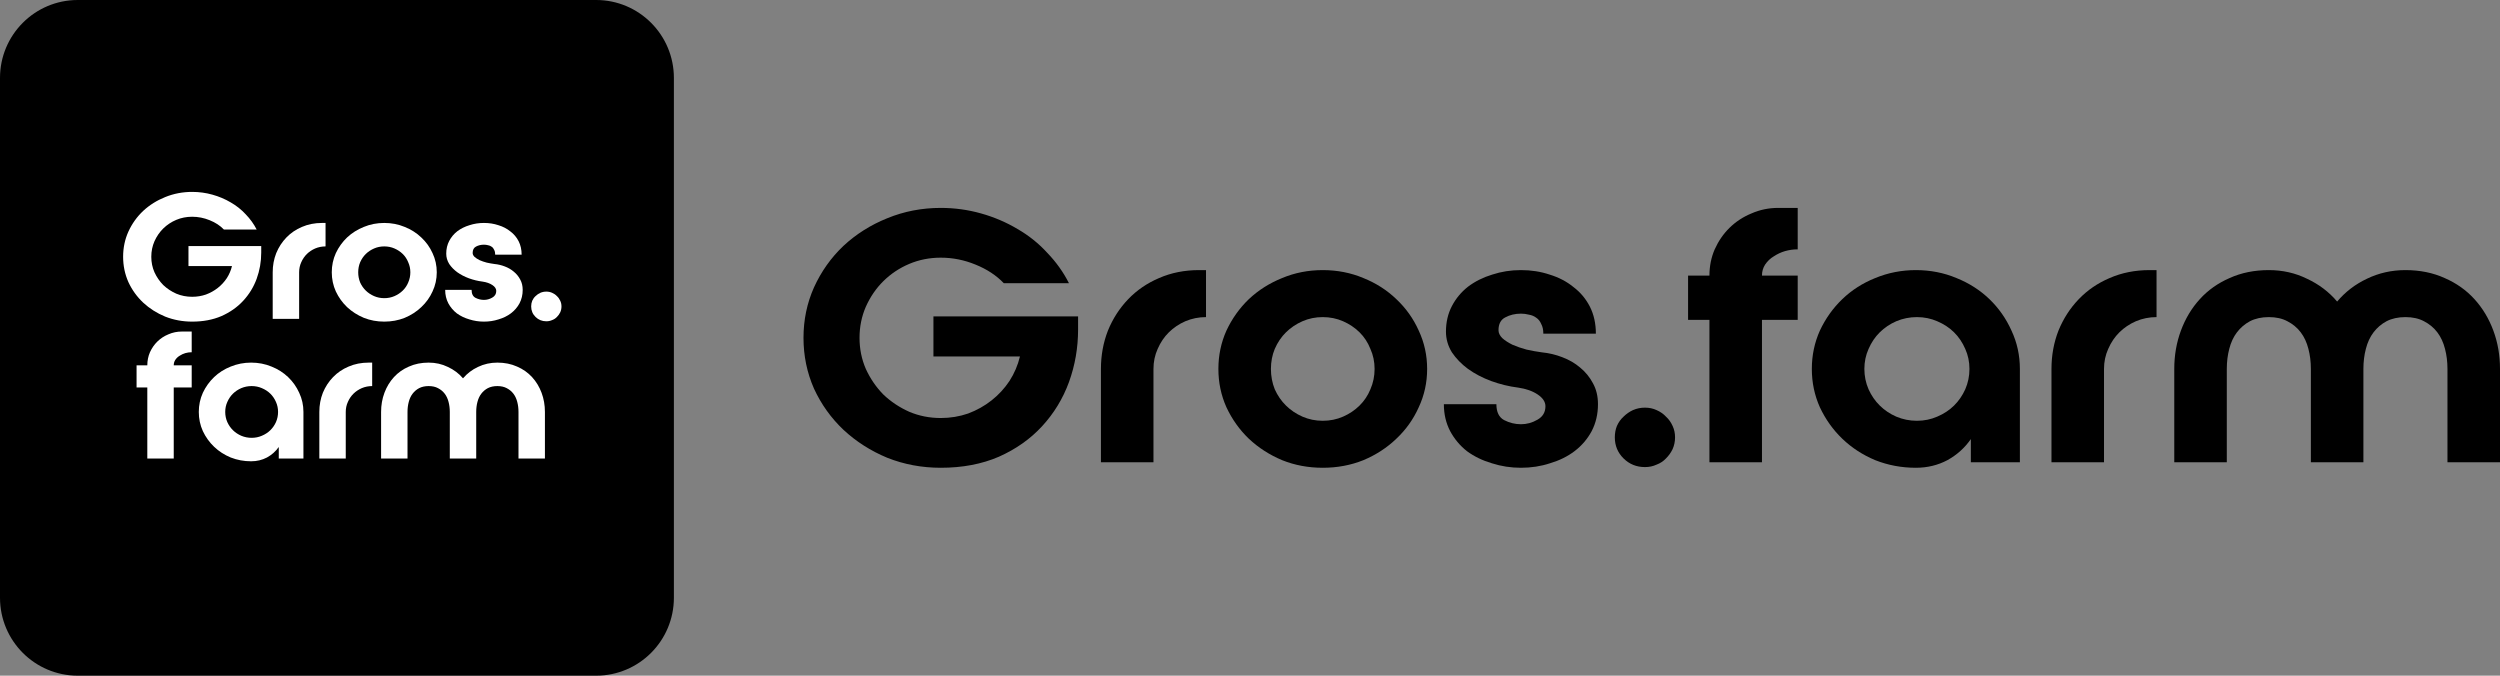
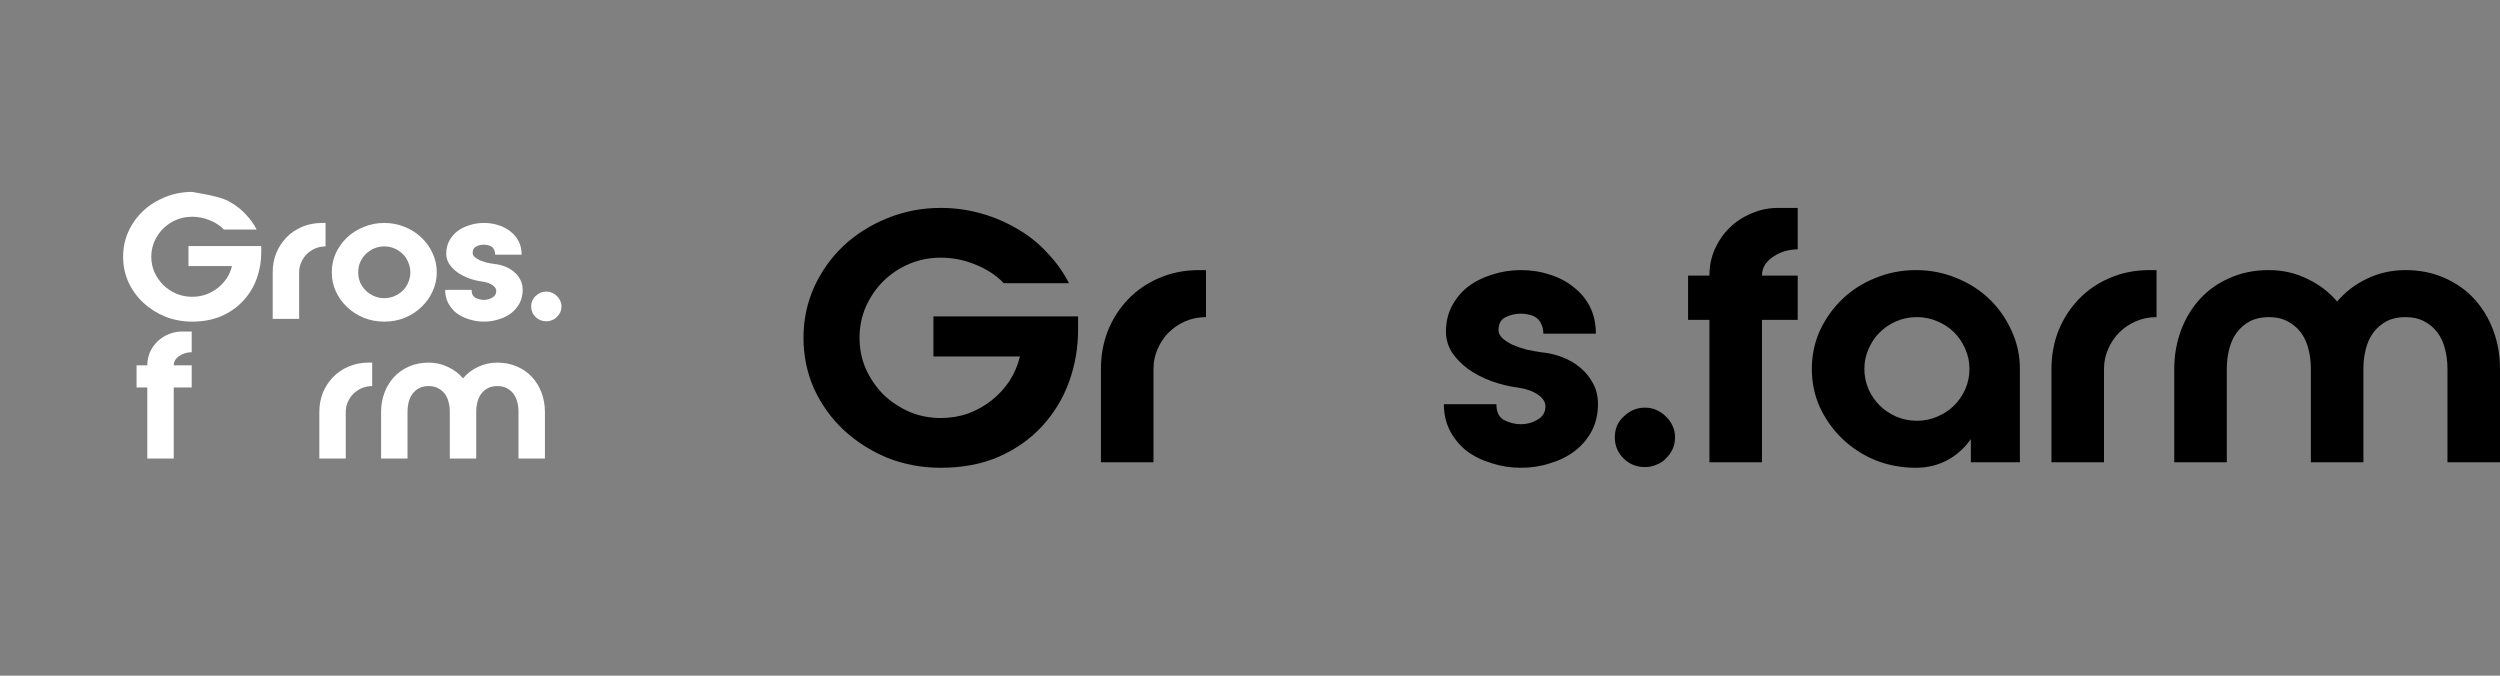
<svg xmlns="http://www.w3.org/2000/svg" width="222" height="60" viewBox="0 0 222 60" fill="none">
  <rect x="0" y="0" width="222" height="60" fill="#808080" stroke="none" />
-   <path d="M52.937 0H6.905C3.091 0 0 3.1 0 6.923V53.077C0 56.9 3.091 60 6.905 60H52.937C56.75 60 59.842 56.9 59.842 53.077V6.923C59.842 3.1 56.75 0 52.937 0Z" fill="black" />
-   <path d="M23.197 22.433C23.197 23.24 23.061 24.016 22.79 24.761C22.519 25.497 22.117 26.15 21.585 26.722C21.064 27.284 20.423 27.733 19.661 28.07C18.9 28.397 18.034 28.56 17.065 28.56C16.22 28.56 15.422 28.412 14.671 28.116C13.931 27.81 13.279 27.396 12.716 26.875C12.163 26.355 11.725 25.747 11.402 25.052C11.089 24.348 10.933 23.597 10.933 22.8C10.933 22.004 11.089 21.258 11.402 20.564C11.725 19.859 12.163 19.247 12.716 18.726C13.279 18.205 13.931 17.796 14.671 17.5C15.422 17.194 16.22 17.041 17.065 17.041C17.68 17.041 18.28 17.122 18.864 17.286C19.448 17.449 19.99 17.679 20.49 17.975C20.991 18.261 21.434 18.613 21.82 19.032C22.216 19.441 22.54 19.89 22.79 20.38H19.88C19.547 20.033 19.124 19.757 18.613 19.553C18.113 19.349 17.596 19.247 17.065 19.247C16.564 19.247 16.095 19.338 15.657 19.522C15.219 19.706 14.833 19.962 14.499 20.288C14.176 20.605 13.915 20.983 13.717 21.422C13.529 21.851 13.435 22.31 13.435 22.8C13.435 23.291 13.529 23.75 13.717 24.179C13.915 24.608 14.176 24.986 14.499 25.313C14.833 25.63 15.219 25.885 15.657 26.079C16.095 26.263 16.564 26.355 17.065 26.355C17.492 26.355 17.899 26.288 18.285 26.155C18.671 26.012 19.02 25.818 19.333 25.573C19.646 25.328 19.912 25.042 20.131 24.715C20.35 24.378 20.506 24.016 20.6 23.628H16.736V21.851H23.197V22.433Z" fill="white" />
+   <path d="M23.197 22.433C23.197 23.24 23.061 24.016 22.79 24.761C22.519 25.497 22.117 26.15 21.585 26.722C21.064 27.284 20.423 27.733 19.661 28.07C18.9 28.397 18.034 28.56 17.065 28.56C16.22 28.56 15.422 28.412 14.671 28.116C13.931 27.81 13.279 27.396 12.716 26.875C12.163 26.355 11.725 25.747 11.402 25.052C11.089 24.348 10.933 23.597 10.933 22.8C10.933 22.004 11.089 21.258 11.402 20.564C11.725 19.859 12.163 19.247 12.716 18.726C13.279 18.205 13.931 17.796 14.671 17.5C15.422 17.194 16.22 17.041 17.065 17.041C19.448 17.449 19.99 17.679 20.49 17.975C20.991 18.261 21.434 18.613 21.82 19.032C22.216 19.441 22.54 19.89 22.79 20.38H19.88C19.547 20.033 19.124 19.757 18.613 19.553C18.113 19.349 17.596 19.247 17.065 19.247C16.564 19.247 16.095 19.338 15.657 19.522C15.219 19.706 14.833 19.962 14.499 20.288C14.176 20.605 13.915 20.983 13.717 21.422C13.529 21.851 13.435 22.31 13.435 22.8C13.435 23.291 13.529 23.75 13.717 24.179C13.915 24.608 14.176 24.986 14.499 25.313C14.833 25.63 15.219 25.885 15.657 26.079C16.095 26.263 16.564 26.355 17.065 26.355C17.492 26.355 17.899 26.288 18.285 26.155C18.671 26.012 19.02 25.818 19.333 25.573C19.646 25.328 19.912 25.042 20.131 24.715C20.35 24.378 20.506 24.016 20.6 23.628H16.736V21.851H23.197V22.433Z" fill="white" />
  <path d="M24.216 24.179C24.216 23.576 24.32 23.01 24.529 22.479C24.748 21.948 25.05 21.483 25.436 21.085C25.822 20.686 26.281 20.375 26.813 20.15C27.355 19.915 27.95 19.798 28.596 19.798H28.909V21.881C28.586 21.881 28.278 21.942 27.986 22.065C27.705 22.188 27.46 22.351 27.251 22.555C27.042 22.76 26.875 23.005 26.75 23.291C26.625 23.566 26.563 23.863 26.563 24.179V28.315H24.216V24.179Z" fill="white" />
  <path d="M38.785 24.179C38.785 24.782 38.66 25.349 38.41 25.88C38.17 26.41 37.837 26.875 37.409 27.274C36.992 27.672 36.502 27.988 35.938 28.223C35.375 28.448 34.77 28.56 34.124 28.56C33.477 28.56 32.873 28.448 32.309 28.223C31.746 27.988 31.251 27.672 30.823 27.274C30.406 26.875 30.072 26.41 29.822 25.88C29.582 25.349 29.462 24.782 29.462 24.179C29.462 23.576 29.582 23.01 29.822 22.479C30.072 21.948 30.406 21.483 30.823 21.085C31.251 20.686 31.746 20.375 32.309 20.15C32.873 19.915 33.477 19.798 34.124 19.798C34.77 19.798 35.375 19.915 35.938 20.15C36.502 20.375 36.992 20.686 37.409 21.085C37.837 21.483 38.17 21.948 38.41 22.479C38.66 23.01 38.785 23.576 38.785 24.179ZM36.439 24.179C36.439 23.863 36.376 23.566 36.251 23.291C36.137 23.005 35.975 22.76 35.766 22.555C35.558 22.351 35.313 22.188 35.031 22.065C34.75 21.942 34.447 21.881 34.124 21.881C33.801 21.881 33.498 21.942 33.217 22.065C32.935 22.188 32.69 22.351 32.481 22.555C32.273 22.76 32.106 23.005 31.981 23.291C31.866 23.566 31.809 23.863 31.809 24.179C31.809 24.496 31.866 24.797 31.981 25.083C32.106 25.359 32.273 25.599 32.481 25.803C32.69 26.007 32.935 26.171 33.217 26.293C33.498 26.416 33.801 26.477 34.124 26.477C34.447 26.477 34.75 26.416 35.031 26.293C35.313 26.171 35.558 26.007 35.766 25.803C35.975 25.599 36.137 25.359 36.251 25.083C36.376 24.797 36.439 24.496 36.439 24.179Z" fill="white" />
  <path d="M43.912 23.444C44.225 23.474 44.527 23.546 44.819 23.658C45.122 23.771 45.388 23.924 45.617 24.118C45.857 24.312 46.05 24.547 46.196 24.823C46.342 25.088 46.415 25.394 46.415 25.742C46.415 26.181 46.321 26.579 46.133 26.937C45.945 27.284 45.69 27.58 45.367 27.825C45.054 28.06 44.689 28.239 44.272 28.361C43.865 28.494 43.432 28.56 42.973 28.56C42.525 28.56 42.092 28.494 41.675 28.361C41.258 28.239 40.888 28.06 40.564 27.825C40.251 27.58 40.001 27.284 39.813 26.937C39.626 26.579 39.532 26.181 39.532 25.742H41.878C41.878 26.089 41.993 26.324 42.222 26.446C42.462 26.569 42.713 26.63 42.973 26.63C43.234 26.63 43.479 26.564 43.708 26.431C43.948 26.298 44.068 26.099 44.068 25.834C44.068 25.64 43.953 25.466 43.724 25.313C43.495 25.16 43.203 25.057 42.848 25.006C42.441 24.955 42.04 24.858 41.644 24.715C41.258 24.572 40.914 24.393 40.611 24.179C40.319 23.965 40.079 23.72 39.892 23.444C39.714 23.158 39.626 22.852 39.626 22.525C39.626 22.106 39.714 21.728 39.892 21.391C40.069 21.054 40.309 20.768 40.611 20.533C40.924 20.298 41.284 20.12 41.691 19.997C42.097 19.864 42.525 19.798 42.973 19.798C43.432 19.798 43.86 19.864 44.256 19.997C44.663 20.12 45.017 20.303 45.32 20.549C45.633 20.784 45.878 21.074 46.055 21.422C46.232 21.769 46.321 22.167 46.321 22.617H43.974C43.974 22.443 43.943 22.3 43.881 22.188C43.828 22.065 43.755 21.973 43.662 21.912C43.568 21.84 43.458 21.794 43.333 21.774C43.218 21.744 43.098 21.728 42.973 21.728C42.713 21.728 42.478 21.784 42.269 21.896C42.071 21.999 41.972 22.188 41.972 22.463C41.972 22.586 42.029 22.703 42.144 22.816C42.259 22.918 42.41 23.015 42.598 23.107C42.785 23.189 42.994 23.26 43.224 23.321C43.453 23.372 43.682 23.413 43.912 23.444Z" fill="white" />
  <path d="M49.859 27.212C49.859 27.396 49.822 27.57 49.749 27.733C49.676 27.887 49.577 28.024 49.452 28.147C49.337 28.27 49.197 28.361 49.03 28.423C48.873 28.494 48.701 28.53 48.513 28.53C48.138 28.53 47.82 28.402 47.559 28.147C47.299 27.892 47.168 27.58 47.168 27.212C47.168 27.029 47.2 26.86 47.262 26.707C47.335 26.544 47.434 26.406 47.559 26.293C47.684 26.171 47.825 26.074 47.982 26.002C48.148 25.931 48.326 25.895 48.513 25.895C48.701 25.895 48.873 25.931 49.03 26.002C49.197 26.074 49.337 26.171 49.452 26.293C49.577 26.406 49.676 26.544 49.749 26.707C49.822 26.86 49.859 27.029 49.859 27.212Z" fill="white" />
  <path d="M12.127 34.404V32.444H13.081C13.081 32.025 13.16 31.637 13.316 31.279C13.483 30.912 13.702 30.595 13.973 30.33C14.255 30.054 14.583 29.839 14.959 29.686C15.334 29.523 15.73 29.441 16.147 29.441H17.023V31.279H16.992C16.825 31.279 16.648 31.305 16.46 31.356C16.283 31.407 16.116 31.484 15.96 31.586C15.803 31.678 15.673 31.8 15.569 31.953C15.475 32.096 15.428 32.26 15.428 32.444H17.023V34.404H15.428V40.716H13.081V34.404H12.127Z" fill="white" />
-   <path d="M22.299 32.2C22.946 32.2 23.55 32.317 24.114 32.552C24.677 32.776 25.167 33.088 25.584 33.486C26.001 33.885 26.33 34.349 26.57 34.88C26.82 35.411 26.945 35.978 26.945 36.581V40.717H24.755V39.691C24.484 40.079 24.134 40.39 23.707 40.625C23.279 40.85 22.81 40.962 22.299 40.962C21.663 40.962 21.058 40.85 20.485 40.625C19.921 40.39 19.431 40.074 19.014 39.675C18.597 39.277 18.263 38.812 18.013 38.281C17.773 37.75 17.653 37.183 17.653 36.581C17.653 35.978 17.773 35.411 18.013 34.88C18.263 34.349 18.597 33.885 19.014 33.486C19.431 33.088 19.921 32.776 20.485 32.552C21.058 32.317 21.663 32.2 22.299 32.2ZM22.346 38.879C22.669 38.879 22.972 38.817 23.253 38.695C23.545 38.572 23.796 38.409 24.004 38.205C24.213 38 24.38 37.76 24.505 37.485C24.63 37.199 24.692 36.897 24.692 36.581C24.692 36.264 24.63 35.968 24.505 35.692C24.38 35.406 24.213 35.161 24.004 34.957C23.796 34.753 23.545 34.589 23.253 34.467C22.972 34.344 22.669 34.283 22.346 34.283C22.023 34.283 21.715 34.344 21.423 34.467C21.142 34.589 20.896 34.753 20.688 34.957C20.479 35.161 20.312 35.406 20.187 35.692C20.062 35.968 20 36.264 20 36.581C20 36.897 20.062 37.199 20.187 37.485C20.312 37.76 20.479 38 20.688 38.205C20.896 38.409 21.142 38.572 21.423 38.695C21.715 38.817 22.023 38.879 22.346 38.879Z" fill="white" />
  <path d="M28.357 36.581C28.357 35.978 28.461 35.411 28.669 34.88C28.888 34.349 29.191 33.885 29.577 33.486C29.962 33.088 30.421 32.776 30.953 32.552C31.495 32.317 32.09 32.2 32.736 32.2H33.049V34.283C32.726 34.283 32.418 34.344 32.126 34.467C31.845 34.589 31.6 34.753 31.391 34.957C31.183 35.161 31.016 35.406 30.891 35.692C30.765 35.968 30.703 36.264 30.703 36.581V40.717H28.357V36.581Z" fill="white" />
  <path d="M33.841 36.581C33.841 35.978 33.94 35.411 34.138 34.88C34.336 34.349 34.618 33.885 34.983 33.486C35.348 33.088 35.791 32.776 36.312 32.552C36.834 32.317 37.418 32.2 38.064 32.2C38.68 32.2 39.248 32.327 39.769 32.583C40.301 32.828 40.75 33.165 41.115 33.594C41.48 33.165 41.923 32.828 42.444 32.583C42.976 32.327 43.55 32.2 44.165 32.2C44.812 32.2 45.396 32.317 45.917 32.552C46.438 32.776 46.882 33.088 47.247 33.486C47.612 33.885 47.893 34.349 48.092 34.88C48.29 35.411 48.389 35.978 48.389 36.581V40.717H46.042V36.581C46.042 36.264 46.006 35.968 45.933 35.692C45.86 35.406 45.745 35.161 45.589 34.957C45.432 34.753 45.234 34.589 44.994 34.467C44.765 34.344 44.488 34.283 44.165 34.283C43.842 34.283 43.56 34.344 43.32 34.467C43.091 34.589 42.898 34.753 42.742 34.957C42.585 35.161 42.471 35.406 42.397 35.692C42.324 35.968 42.288 36.264 42.288 36.581V40.717H39.942V36.581C39.942 36.264 39.905 35.968 39.832 35.692C39.759 35.406 39.644 35.161 39.488 34.957C39.331 34.753 39.133 34.589 38.893 34.467C38.664 34.344 38.388 34.283 38.064 34.283C37.741 34.283 37.459 34.344 37.22 34.467C36.99 34.589 36.797 34.753 36.641 34.957C36.484 35.161 36.37 35.406 36.297 35.692C36.224 35.968 36.187 36.264 36.187 36.581V40.717H33.841V36.581Z" fill="white" />
  <path d="M95.734 29.264C95.734 30.88 95.465 32.434 94.925 33.928C94.386 35.401 93.588 36.71 92.531 37.856C91.494 38.981 90.219 39.881 88.705 40.556C87.191 41.211 85.47 41.538 83.542 41.538C81.862 41.538 80.276 41.242 78.783 40.648C77.311 40.035 76.015 39.206 74.895 38.163C73.796 37.12 72.925 35.902 72.283 34.511C71.661 33.099 71.35 31.596 71.35 30C71.35 28.404 71.661 26.911 72.283 25.52C72.925 24.108 73.796 22.881 74.895 21.837C76.015 20.794 77.311 19.975 78.783 19.382C80.276 18.768 81.862 18.462 83.542 18.462C84.765 18.462 85.957 18.625 87.119 18.953C88.28 19.28 89.358 19.74 90.353 20.334C91.349 20.906 92.23 21.612 92.997 22.451C93.785 23.269 94.428 24.169 94.925 25.151H89.14C88.477 24.456 87.637 23.903 86.621 23.494C85.626 23.085 84.599 22.881 83.542 22.881C82.547 22.881 81.614 23.065 80.743 23.433C79.872 23.801 79.105 24.313 78.441 24.967C77.798 25.602 77.28 26.358 76.886 27.238C76.513 28.097 76.326 29.018 76.326 30C76.326 30.982 76.513 31.903 76.886 32.762C77.28 33.621 77.798 34.378 78.441 35.033C79.105 35.667 79.872 36.178 80.743 36.567C81.614 36.935 82.547 37.12 83.542 37.12C84.392 37.12 85.201 36.986 85.968 36.721C86.735 36.434 87.43 36.045 88.052 35.554C88.674 35.063 89.203 34.491 89.638 33.836C90.073 33.161 90.384 32.434 90.571 31.657H82.889V28.097H95.734V29.264Z" fill="black" />
  <path d="M97.763 32.762C97.763 31.555 97.97 30.419 98.385 29.356C98.82 28.292 99.421 27.361 100.188 26.563C100.956 25.765 101.868 25.141 102.926 24.691C104.004 24.221 105.186 23.985 106.471 23.985H107.093V28.159C106.45 28.159 105.839 28.282 105.258 28.527C104.698 28.773 104.211 29.1 103.796 29.509C103.382 29.918 103.05 30.409 102.801 30.982C102.552 31.534 102.428 32.128 102.428 32.762V41.047H97.763V32.762Z" fill="black" />
-   <path d="M126.73 32.762C126.73 33.969 126.481 35.104 125.983 36.168C125.507 37.232 124.843 38.163 123.993 38.961C123.163 39.759 122.189 40.393 121.069 40.863C119.95 41.313 118.747 41.538 117.461 41.538C116.176 41.538 114.973 41.313 113.853 40.863C112.734 40.393 111.749 39.759 110.899 38.961C110.069 38.163 109.406 37.232 108.908 36.168C108.431 35.104 108.193 33.969 108.193 32.762C108.193 31.555 108.431 30.419 108.908 29.356C109.406 28.292 110.069 27.361 110.899 26.563C111.749 25.765 112.734 25.141 113.853 24.691C114.973 24.221 116.176 23.985 117.461 23.985C118.747 23.985 119.95 24.221 121.069 24.691C122.189 25.141 123.163 25.765 123.993 26.563C124.843 27.361 125.507 28.292 125.983 29.356C126.481 30.419 126.73 31.555 126.73 32.762ZM122.064 32.762C122.064 32.128 121.94 31.534 121.691 30.982C121.463 30.409 121.142 29.918 120.727 29.509C120.312 29.1 119.825 28.773 119.265 28.527C118.705 28.282 118.104 28.159 117.461 28.159C116.819 28.159 116.217 28.282 115.657 28.527C115.098 28.773 114.61 29.1 114.196 29.509C113.781 29.918 113.449 30.409 113.2 30.982C112.972 31.534 112.858 32.128 112.858 32.762C112.858 33.396 112.972 34 113.2 34.572C113.449 35.125 113.781 35.606 114.196 36.015C114.61 36.424 115.098 36.751 115.657 36.997C116.217 37.242 116.819 37.365 117.461 37.365C118.104 37.365 118.705 37.242 119.265 36.997C119.825 36.751 120.312 36.424 120.727 36.015C121.142 35.606 121.463 35.125 121.691 34.572C121.94 34 122.064 33.396 122.064 32.762Z" fill="black" />
  <path d="M136.923 31.289C137.546 31.35 138.147 31.494 138.727 31.718C139.329 31.944 139.857 32.25 140.314 32.639C140.791 33.028 141.174 33.498 141.464 34.051C141.755 34.583 141.9 35.196 141.9 35.892C141.9 36.772 141.713 37.57 141.34 38.286C140.967 38.981 140.459 39.575 139.816 40.066C139.194 40.536 138.468 40.894 137.639 41.139C136.83 41.406 135.97 41.538 135.057 41.538C134.166 41.538 133.305 41.406 132.476 41.139C131.646 40.894 130.91 40.536 130.268 40.066C129.645 39.575 129.148 38.981 128.775 38.286C128.401 37.57 128.215 36.772 128.215 35.892H132.88C132.88 36.588 133.108 37.058 133.564 37.304C134.041 37.549 134.539 37.672 135.057 37.672C135.576 37.672 136.063 37.539 136.519 37.273C136.996 37.007 137.235 36.608 137.235 36.076C137.235 35.687 137.006 35.34 136.55 35.033C136.094 34.726 135.514 34.521 134.809 34.419C134 34.317 133.202 34.122 132.414 33.836C131.646 33.55 130.962 33.191 130.361 32.762C129.78 32.332 129.303 31.841 128.93 31.289C128.578 30.716 128.401 30.102 128.401 29.448C128.401 28.609 128.578 27.852 128.93 27.177C129.283 26.502 129.76 25.929 130.361 25.458C130.983 24.988 131.698 24.63 132.507 24.384C133.316 24.118 134.166 23.985 135.057 23.985C135.97 23.985 136.82 24.118 137.608 24.384C138.416 24.63 139.121 24.998 139.723 25.489C140.345 25.959 140.832 26.543 141.185 27.238C141.537 27.934 141.713 28.732 141.713 29.632H137.048C137.048 29.284 136.986 28.997 136.861 28.773C136.758 28.527 136.612 28.343 136.426 28.22C136.239 28.077 136.022 27.985 135.773 27.944C135.545 27.883 135.306 27.852 135.057 27.852C134.539 27.852 134.072 27.964 133.658 28.189C133.264 28.394 133.067 28.773 133.067 29.325C133.067 29.57 133.181 29.806 133.409 30.031C133.637 30.235 133.938 30.43 134.311 30.614C134.684 30.777 135.099 30.921 135.555 31.043C136.011 31.146 136.467 31.227 136.923 31.289Z" fill="black" />
  <path d="M148.745 38.838C148.745 39.206 148.673 39.554 148.528 39.881C148.382 40.188 148.186 40.464 147.937 40.71C147.709 40.955 147.429 41.139 147.097 41.262C146.786 41.406 146.444 41.477 146.071 41.477C145.324 41.477 144.692 41.221 144.173 40.71C143.655 40.198 143.396 39.575 143.396 38.838C143.396 38.47 143.458 38.132 143.582 37.825C143.727 37.498 143.924 37.222 144.173 36.997C144.422 36.751 144.702 36.557 145.013 36.414C145.345 36.27 145.697 36.199 146.071 36.199C146.444 36.199 146.786 36.27 147.097 36.414C147.429 36.557 147.709 36.751 147.937 36.997C148.186 37.222 148.382 37.498 148.528 37.825C148.673 38.132 148.745 38.47 148.745 38.838Z" fill="black" />
  <path d="M149.901 28.404V24.476H151.798C151.798 23.637 151.954 22.86 152.265 22.144C152.596 21.407 153.032 20.773 153.571 20.241C154.131 19.689 154.784 19.259 155.53 18.953C156.277 18.625 157.065 18.462 157.894 18.462H159.636V22.144H159.574C159.242 22.144 158.889 22.195 158.516 22.297C158.164 22.4 157.832 22.553 157.521 22.758C157.21 22.942 156.951 23.187 156.743 23.494C156.557 23.781 156.463 24.108 156.463 24.476H159.636V28.404H156.463V41.047H151.798V28.404H149.901Z" fill="black" />
  <path d="M170.128 23.985C171.414 23.985 172.617 24.221 173.736 24.691C174.856 25.141 175.83 25.765 176.66 26.563C177.489 27.361 178.142 28.292 178.619 29.356C179.117 30.419 179.366 31.555 179.366 32.762V41.047H175.011V38.991C174.472 39.769 173.778 40.393 172.928 40.863C172.077 41.313 171.144 41.538 170.128 41.538C168.863 41.538 167.661 41.313 166.52 40.863C165.401 40.393 164.426 39.759 163.597 38.961C162.767 38.163 162.104 37.232 161.606 36.168C161.129 35.104 160.891 33.969 160.891 32.762C160.891 31.555 161.129 30.419 161.606 29.356C162.104 28.292 162.767 27.361 163.597 26.563C164.426 25.765 165.401 25.141 166.52 24.691C167.661 24.221 168.863 23.985 170.128 23.985ZM170.222 37.365C170.864 37.365 171.466 37.242 172.026 36.997C172.606 36.751 173.104 36.424 173.519 36.015C173.933 35.606 174.265 35.125 174.514 34.572C174.763 34 174.887 33.396 174.887 32.762C174.887 32.128 174.763 31.534 174.514 30.982C174.265 30.409 173.933 29.918 173.519 29.509C173.104 29.1 172.606 28.773 172.026 28.527C171.466 28.282 170.864 28.159 170.222 28.159C169.579 28.159 168.967 28.282 168.387 28.527C167.827 28.773 167.339 29.1 166.925 29.509C166.51 29.918 166.178 30.409 165.929 30.982C165.681 31.534 165.556 32.128 165.556 32.762C165.556 33.396 165.681 34 165.929 34.572C166.178 35.125 166.51 35.606 166.925 36.015C167.339 36.424 167.827 36.751 168.387 36.997C168.967 37.242 169.579 37.365 170.222 37.365Z" fill="black" />
  <path d="M182.171 32.762C182.171 31.555 182.378 30.419 182.793 29.356C183.228 28.292 183.829 27.361 184.597 26.563C185.364 25.765 186.276 25.141 187.334 24.691C188.412 24.221 189.594 23.985 190.879 23.985H191.501V28.159C190.859 28.159 190.247 28.282 189.666 28.527C189.106 28.773 188.619 29.1 188.204 29.509C187.79 29.918 187.458 30.409 187.209 30.982C186.96 31.534 186.836 32.128 186.836 32.762V41.047H182.171V32.762Z" fill="black" />
  <path d="M193.075 32.762C193.075 31.555 193.272 30.419 193.666 29.356C194.06 28.292 194.619 27.361 195.345 26.563C196.071 25.765 196.952 25.141 197.989 24.691C199.026 24.221 200.187 23.985 201.472 23.985C202.696 23.985 203.826 24.241 204.863 24.753C205.92 25.244 206.812 25.919 207.537 26.778C208.263 25.919 209.144 25.244 210.181 24.753C211.239 24.241 212.379 23.985 213.602 23.985C214.888 23.985 216.049 24.221 217.086 24.691C218.123 25.141 219.004 25.765 219.73 26.563C220.455 27.361 221.015 28.292 221.409 29.356C221.803 30.419 222 31.555 222 32.762V41.047H217.335V32.762C217.335 32.128 217.262 31.534 217.117 30.982C216.972 30.409 216.744 29.918 216.433 29.509C216.122 29.1 215.728 28.773 215.251 28.527C214.795 28.282 214.245 28.159 213.602 28.159C212.96 28.159 212.4 28.282 211.923 28.527C211.467 28.773 211.083 29.1 210.772 29.509C210.461 29.918 210.233 30.409 210.088 30.982C209.943 31.534 209.87 32.128 209.87 32.762V41.047H205.205V32.762C205.205 32.128 205.132 31.534 204.987 30.982C204.842 30.409 204.614 29.918 204.303 29.509C203.992 29.1 203.598 28.773 203.121 28.527C202.665 28.282 202.115 28.159 201.472 28.159C200.83 28.159 200.27 28.282 199.793 28.527C199.337 28.773 198.953 29.1 198.642 29.509C198.331 29.918 198.103 30.409 197.958 30.982C197.813 31.534 197.74 32.128 197.74 32.762V41.047H193.075V32.762Z" fill="black" />
</svg>